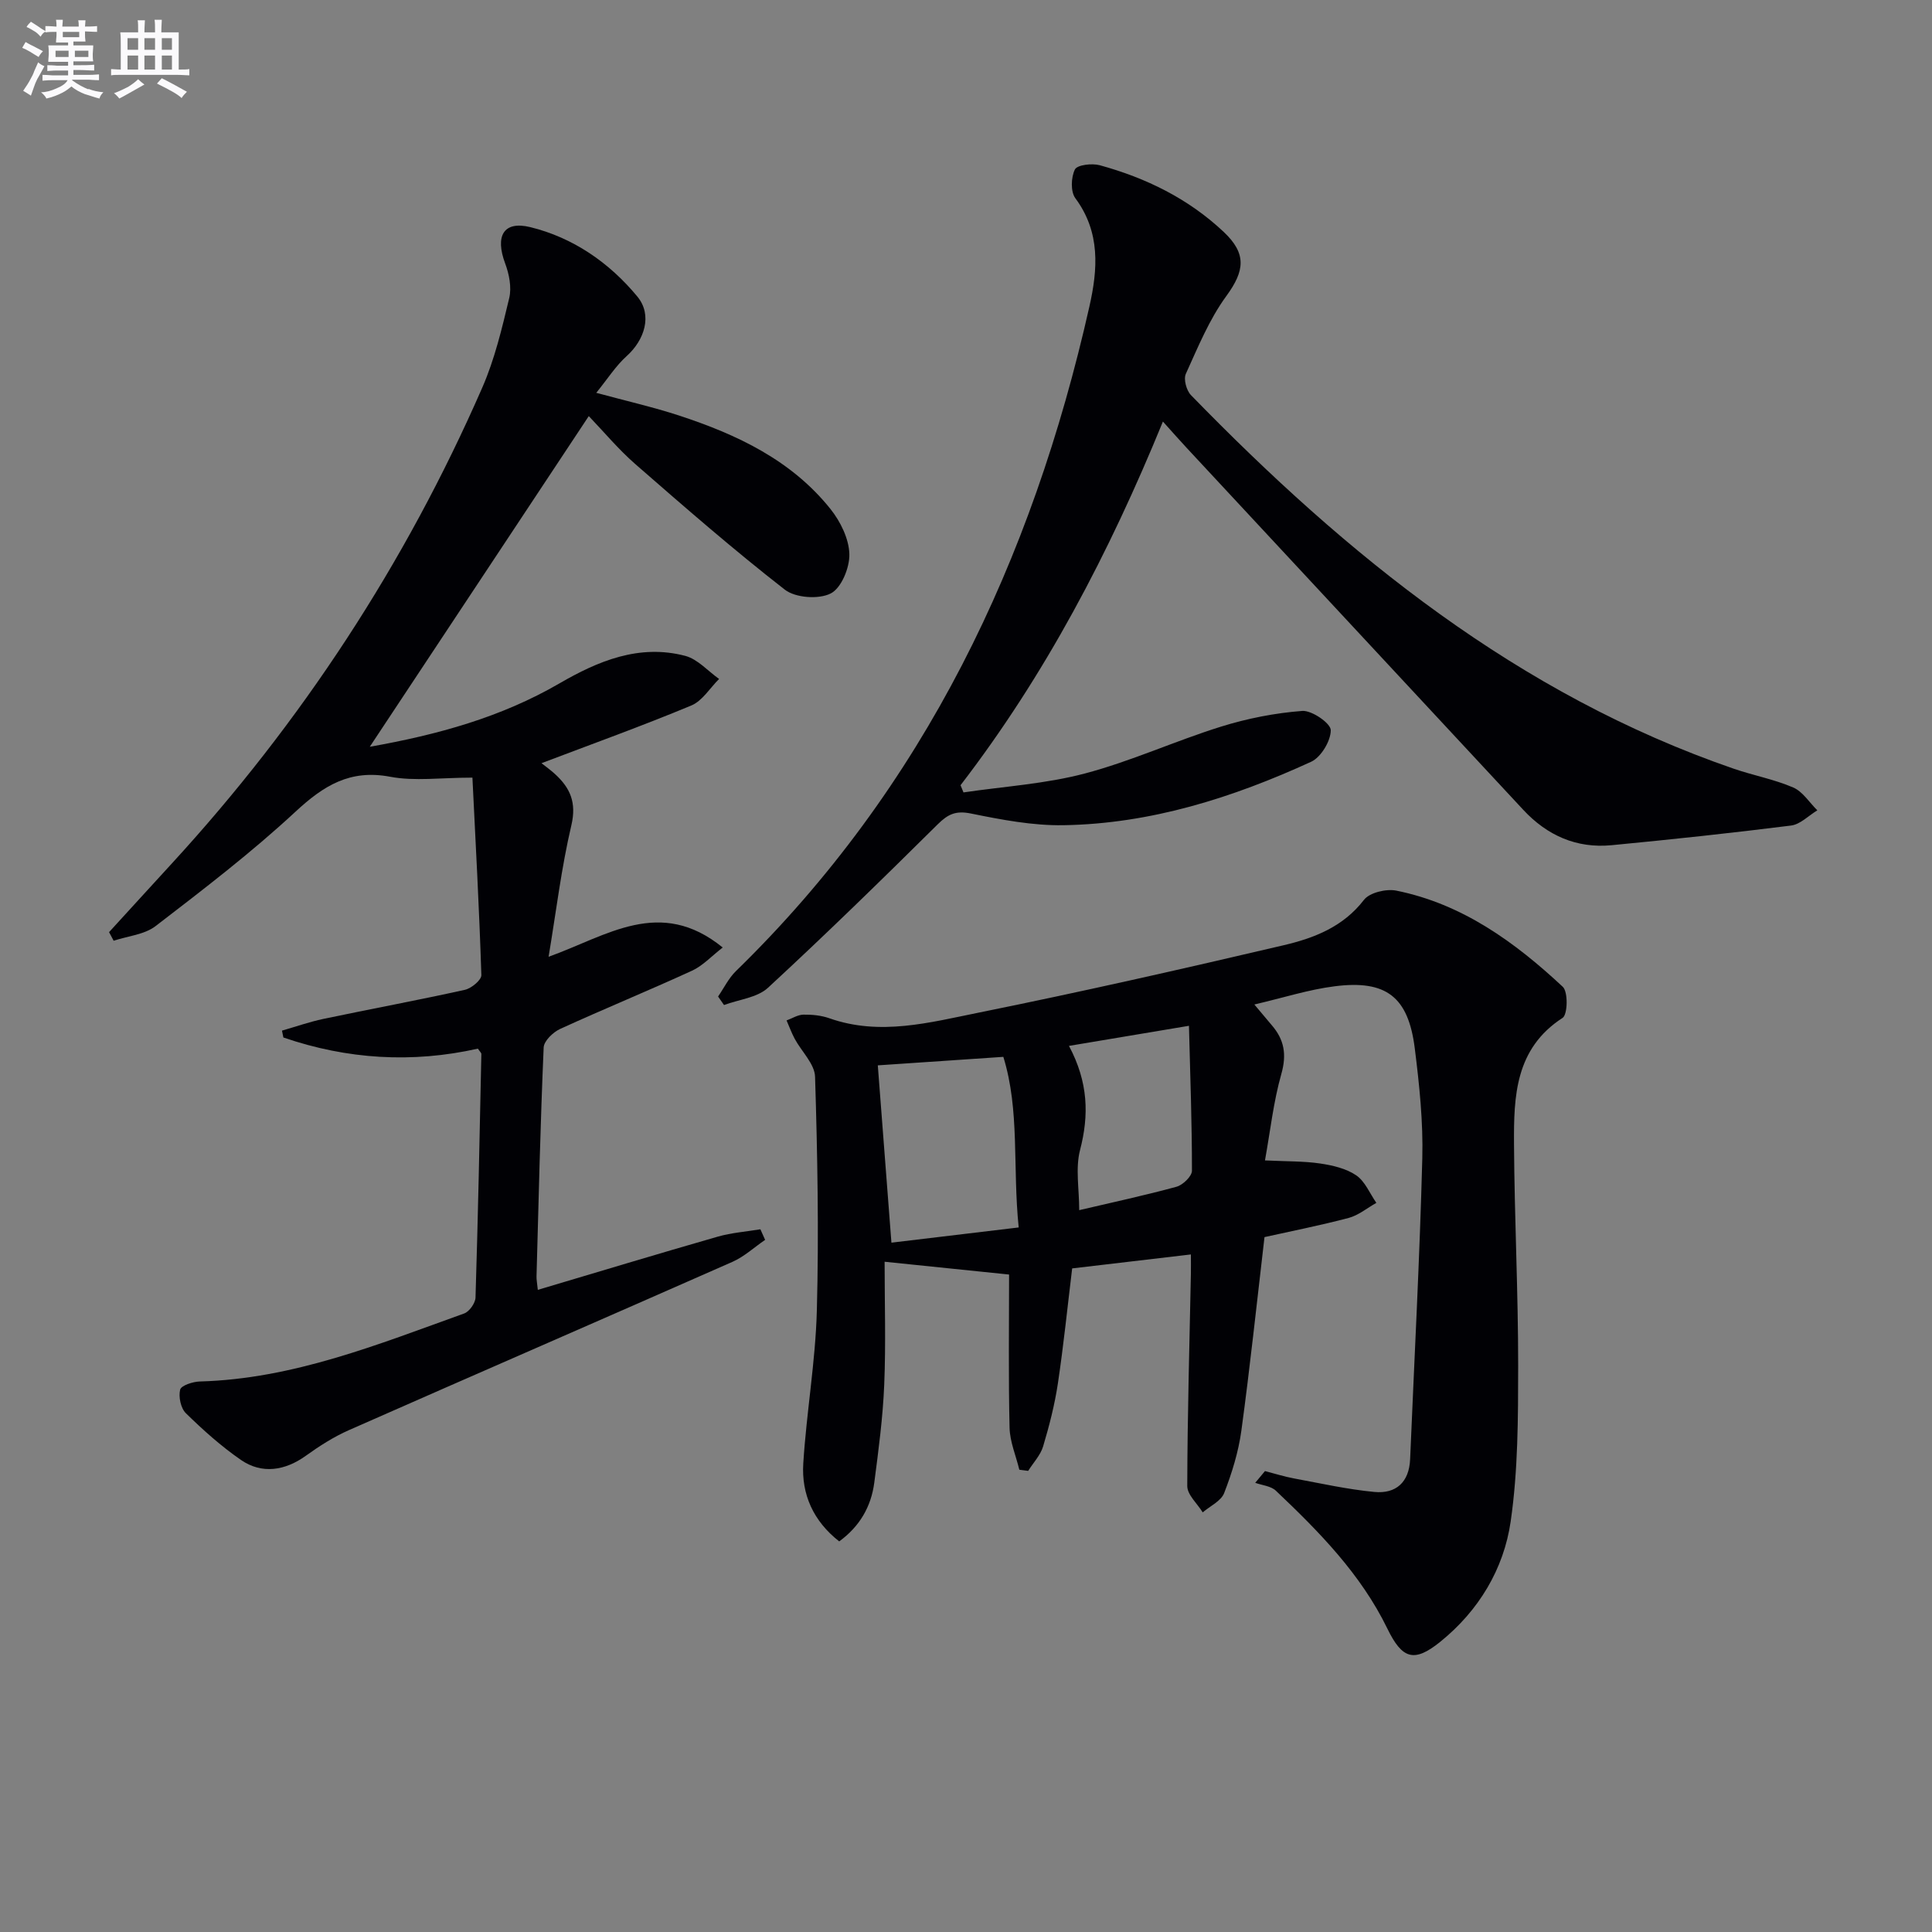
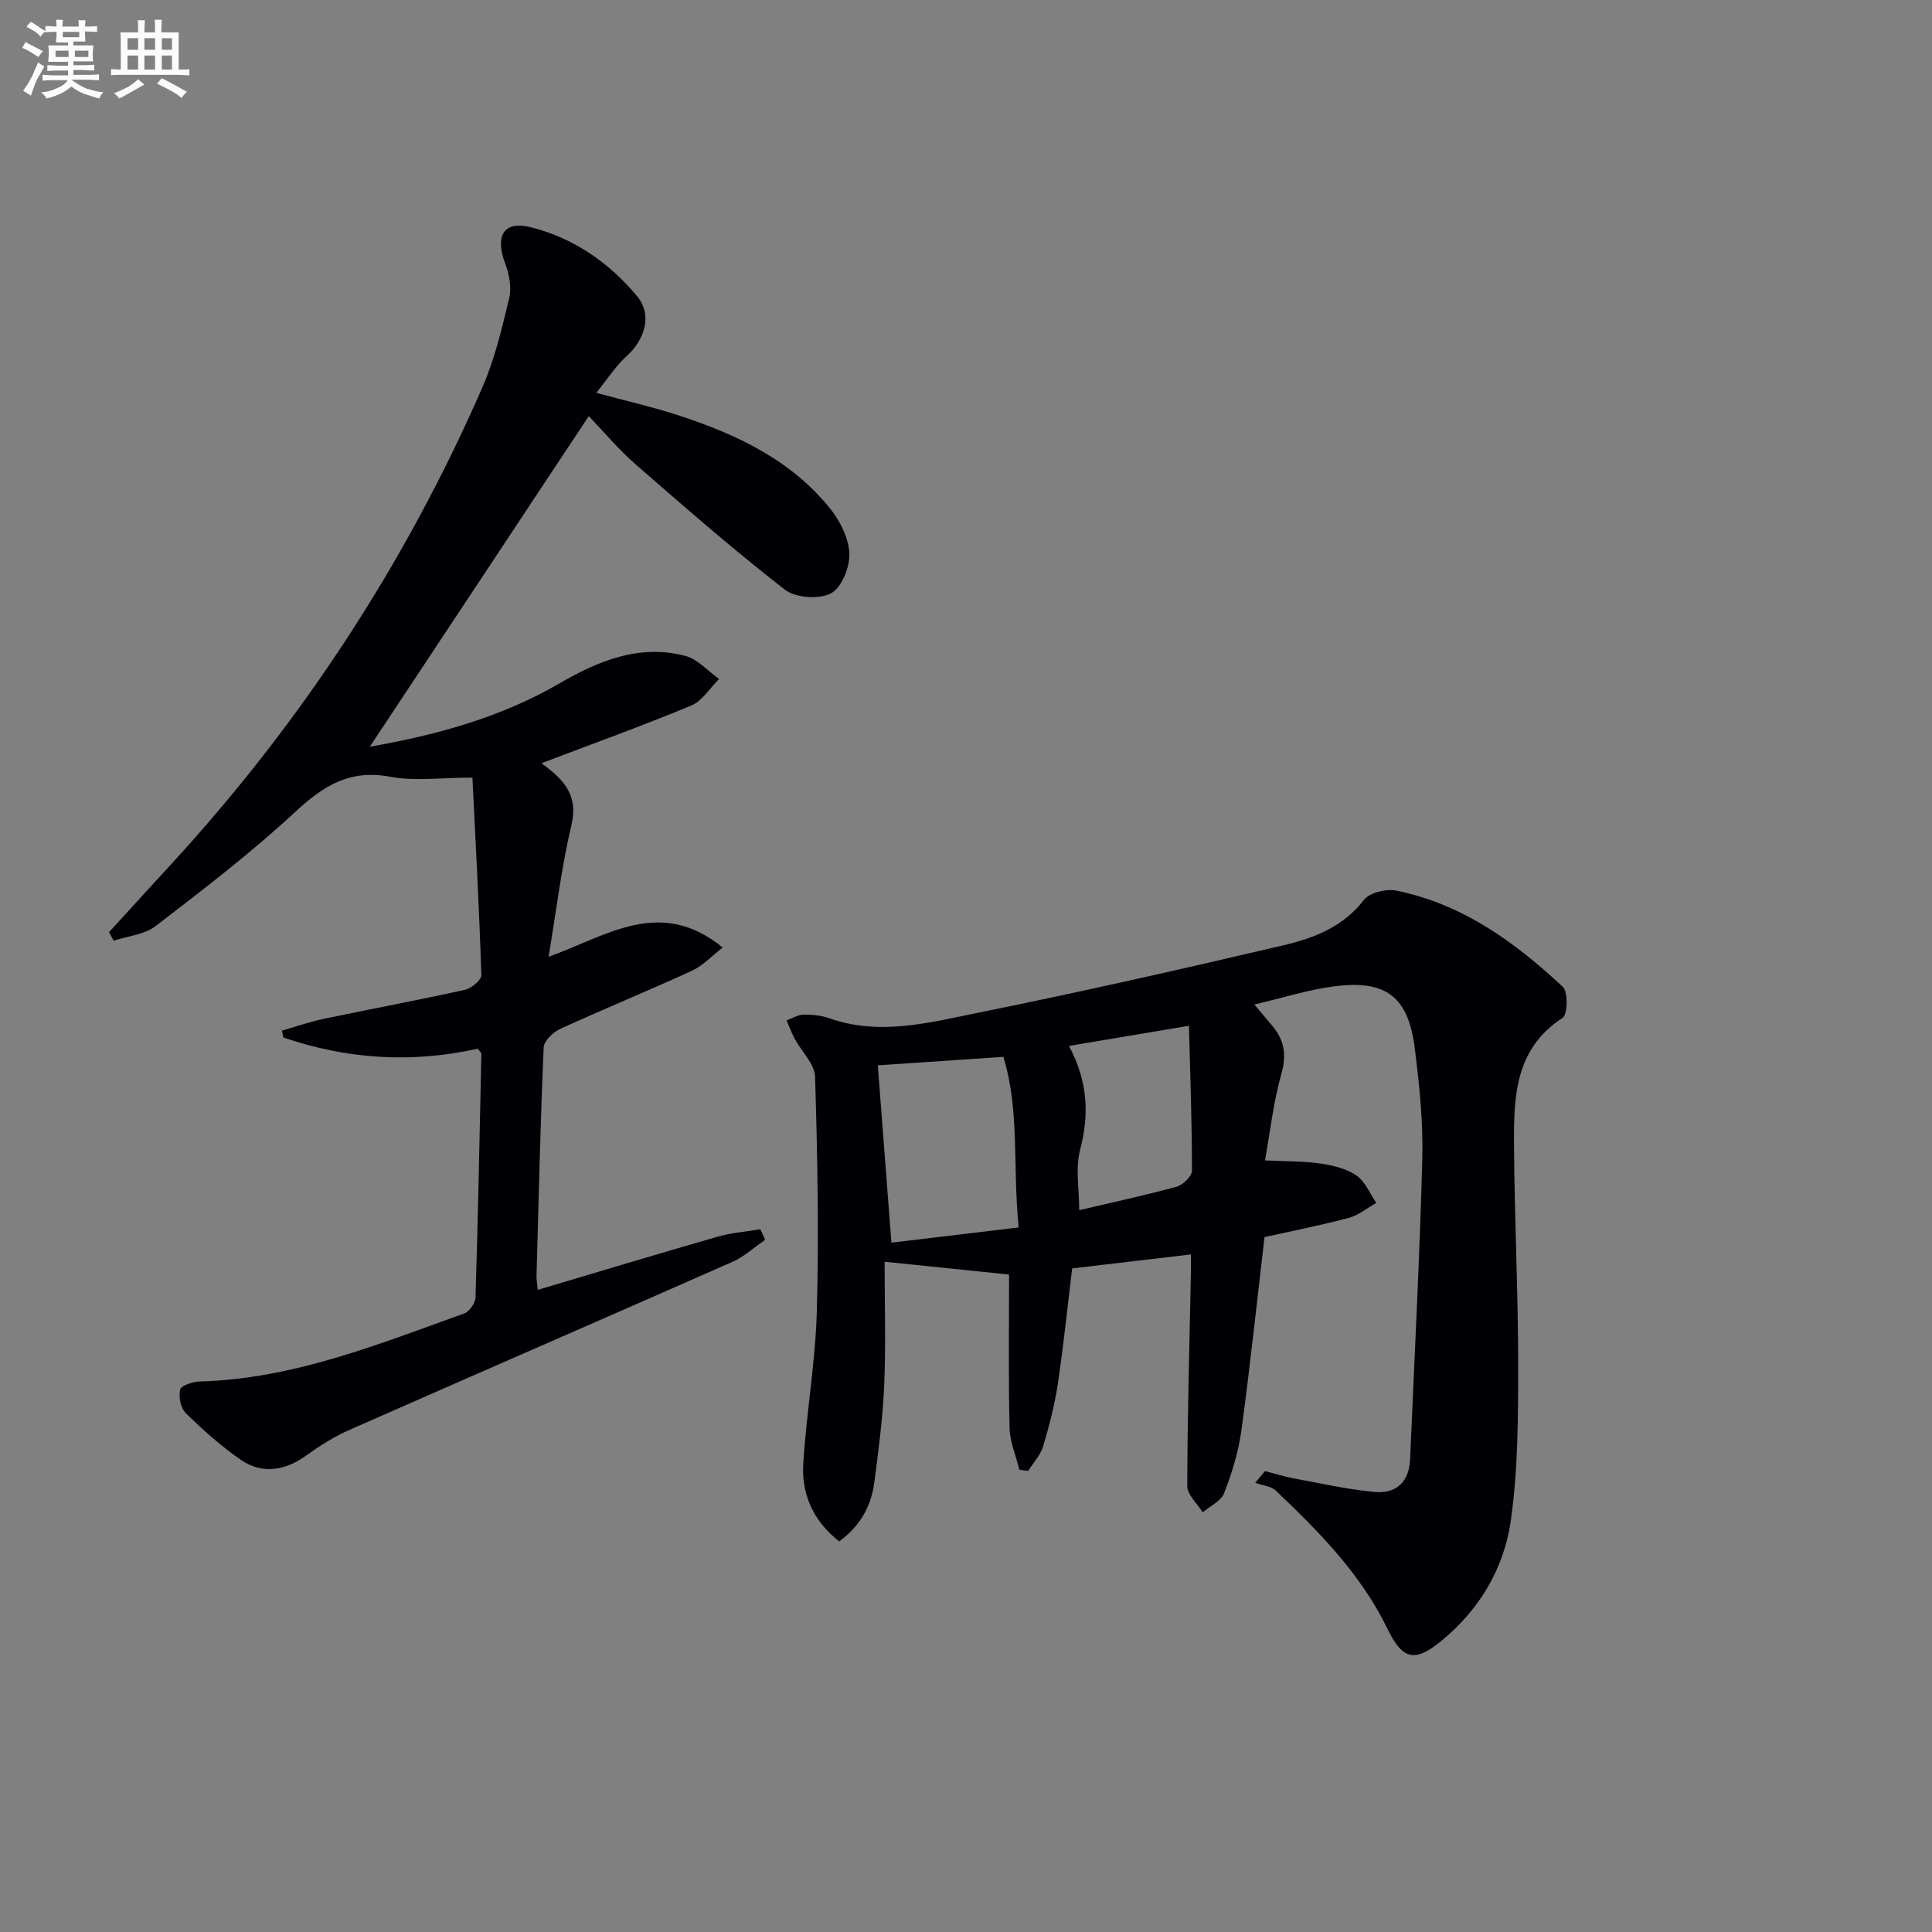
<svg xmlns="http://www.w3.org/2000/svg" enable-background="new 0 0 400 400" viewBox="0 0 400 400">
  <rect x="0" y="0" width="400" height="400" fill="#808080" stroke="none" />
  <g fill="#010105">
    <path d="m261.9 304.57c2.01.52 4 1.15 6.04 1.53 5.52 1.02 11.03 2.26 16.6 2.79 4.48.43 7.21-2 7.41-6.77.87-20.75 1.98-41.49 2.52-62.25.2-7.6-.61-15.28-1.56-22.85-1.34-10.65-5.92-14.18-16.59-12.82-5.38.68-10.63 2.38-16.62 3.77 1.56 1.86 2.57 3.08 3.6 4.28 2.59 2.99 3.13 6.07 1.99 10.09-1.64 5.78-2.29 11.83-3.39 17.91 4.58.22 8.05.14 11.43.64 2.58.38 5.37 1.03 7.46 2.45 1.83 1.25 2.81 3.75 4.17 5.7-1.91 1.07-3.7 2.58-5.74 3.12-5.9 1.56-11.9 2.74-17.42 3.97-1.61 13.75-3 26.95-4.79 40.08-.6 4.39-1.95 8.76-3.56 12.91-.64 1.66-2.91 2.69-4.44 4-1.12-1.82-3.2-3.63-3.2-5.45.03-14.64.46-29.28.75-43.92.03-1.3 0-2.59 0-4.03-8.22.97-16.23 1.91-24.58 2.89-.94 7.74-1.76 15.79-2.95 23.78-.66 4.41-1.78 8.78-3.06 13.06-.55 1.84-2.04 3.39-3.1 5.08-.61-.08-1.22-.16-1.83-.24-.7-2.9-1.95-5.78-2.02-8.69-.25-10.45-.1-20.91-.1-31.72-7.51-.77-16-1.64-25.77-2.65 0 8.53.27 17-.08 25.44-.28 6.79-1.18 13.56-2.06 20.3-.65 4.94-2.99 9.04-7.26 12.16-5.37-4.21-7.84-9.75-7.44-16.14.66-10.58 2.53-21.11 2.81-31.69.43-16.11.13-32.25-.37-48.37-.08-2.66-2.8-5.22-4.22-7.87-.65-1.21-1.12-2.52-1.68-3.79 1.16-.42 2.32-1.18 3.49-1.2 1.8-.03 3.71.16 5.4.76 10.46 3.68 20.74.87 30.86-1.17 21.14-4.27 42.18-9.04 63.17-13.96 6.27-1.47 12.31-3.79 16.62-9.39 1.16-1.51 4.6-2.33 6.68-1.92 13.67 2.75 24.57 10.66 34.49 19.92 1.12 1.05 1.01 5.75-.04 6.43-9.84 6.37-10.12 16.27-10.06 26.15.09 15.31.87 30.61.86 45.92-.01 10.74-.02 21.6-1.55 32.19-1.43 9.87-6.62 18.48-14.56 24.9-5.44 4.4-7.9 3.6-10.97-2.71-5.49-11.29-14.13-20.07-23.09-28.56-1.02-.97-2.83-1.11-4.27-1.63.68-.81 1.35-1.62 2.02-2.43zm-50.99-50.44c-1.29-12.57.26-24.21-3.18-35.32-9.19.62-17.76 1.2-25.99 1.76.92 11.95 1.84 23.93 2.82 36.71 8.7-1.04 17.17-2.05 26.35-3.15zm10.41-37.59c4.01 7.54 4.17 14.34 2.29 21.57-.98 3.79-.17 8.04-.17 12.44 6.98-1.64 13.62-3.06 20.15-4.85 1.31-.36 3.18-2.16 3.19-3.3.01-9.75-.35-19.51-.62-30.02-8.56 1.44-16.15 2.71-24.84 4.16z" />
-     <path d="m98.94 217.11c-13.56 3.05-27.06 2.23-40.27-2.31-.1-.47-.19-.95-.29-1.42 2.86-.82 5.69-1.82 8.59-2.43 9.75-2.05 19.55-3.86 29.28-6.02 1.35-.3 3.45-2.04 3.41-3.05-.44-13.74-1.19-27.47-1.85-40.88-6.52 0-11.94.78-17.02-.18-8.33-1.58-13.79 1.83-19.62 7.24-9.13 8.47-19.07 16.08-28.96 23.68-2.31 1.77-5.76 2.06-8.68 3.03-.32-.59-.63-1.19-.95-1.78 4.31-4.71 8.6-9.43 12.92-14.13 26.91-29.31 48.42-62.16 64.35-98.61 2.57-5.88 4.08-12.27 5.58-18.54.53-2.22-.02-4.97-.85-7.19-2.1-5.63-.36-8.85 5.19-7.5 8.89 2.17 16.39 7.37 22.18 14.37 3.19 3.85 1.49 9.01-2.2 12.33-2.26 2.03-3.94 4.7-6.3 7.61 6.35 1.72 11.81 2.96 17.11 4.69 12 3.93 23.3 9.24 31.4 19.39 2.05 2.57 3.81 6.15 3.89 9.31.08 2.8-1.66 7.04-3.86 8.15-2.48 1.26-7.29.92-9.49-.78-10.63-8.27-20.79-17.13-30.95-25.99-3.5-3.05-6.5-6.67-9.65-9.95-15.15 22.88-30.07 45.41-45.34 68.46 14.05-2.49 27.17-6.1 39.25-13.11 8.03-4.66 16.54-8.21 26.06-5.71 2.58.68 4.69 3.14 7.01 4.78-1.9 1.88-3.47 4.55-5.76 5.5-10.19 4.24-20.58 7.98-31.01 11.94.79.63 1.85 1.38 2.8 2.25 3.14 2.87 4.49 5.89 3.39 10.58-2.07 8.79-3.14 17.8-4.72 27.25 12.1-4.33 23.05-12.48 36.05-1.92-2.36 1.83-4.14 3.79-6.35 4.8-9.04 4.15-18.26 7.92-27.31 12.06-1.46.67-3.35 2.48-3.41 3.84-.68 15.79-1.05 31.6-1.48 47.41-.02.65.12 1.31.27 2.77 12.57-3.74 24.87-7.46 37.23-11.01 2.86-.82 5.9-1.04 8.85-1.53.33.73.65 1.46.98 2.19-2.25 1.54-4.32 3.47-6.76 4.55-26.43 11.67-52.95 23.17-79.38 34.83-3.16 1.39-6.14 3.3-8.95 5.32-4.3 3.09-9.1 3.86-13.44.86-4.09-2.82-7.84-6.19-11.4-9.67-1.06-1.04-1.55-3.41-1.18-4.88.22-.87 2.63-1.65 4.07-1.69 19.32-.53 36.93-7.69 54.73-14.08 1.07-.38 2.31-2.14 2.35-3.29.52-16.8.86-33.6 1.21-50.41.01-.27-.33-.54-.72-1.13z" />
-     <path d="m240.77 87.28c-11.16 27.29-24.37 52.48-41.9 75.29.2.5.4 1 .61 1.49 8.38-1.24 16.96-1.76 25.1-3.91 9.58-2.53 18.71-6.74 28.19-9.7 5.45-1.7 11.18-2.83 16.85-3.26 1.98-.15 5.89 2.56 5.9 3.98.01 2.23-2.02 5.61-4.07 6.55-16.26 7.45-33.2 12.83-51.24 13.13-6.39.11-12.88-1.14-19.19-2.42-3.09-.63-4.71.1-6.84 2.2-11.57 11.46-23.22 22.84-35.18 33.88-2.23 2.06-6.03 2.42-9.1 3.57-.41-.59-.82-1.18-1.23-1.76 1.22-1.77 2.19-3.8 3.7-5.27 39.07-38.05 61.33-85.04 73.17-137.55 1.75-7.74 2.33-15.4-2.9-22.46-1.01-1.36-.9-4.34-.09-5.96.48-.95 3.54-1.31 5.15-.87 9.57 2.63 18.32 6.9 25.65 13.8 4.77 4.49 4.39 8.03.55 13.28-3.54 4.84-5.88 10.6-8.39 16.12-.5 1.11.13 3.43 1.06 4.39 32.32 33.23 67.76 61.97 112.37 77.35 4.07 1.4 8.39 2.19 12.32 3.89 1.98.85 3.35 3.11 5 4.73-1.81 1.09-3.53 2.91-5.44 3.15-12.36 1.56-24.75 2.88-37.15 4.07-7.26.7-13.35-2.01-18.29-7.32-23.24-24.98-46.48-49.97-69.71-74.96-1.46-1.56-2.87-3.18-4.9-5.43z" />
+     <path d="m98.94 217.11c-13.56 3.05-27.06 2.23-40.27-2.31-.1-.47-.19-.95-.29-1.42 2.86-.82 5.69-1.82 8.59-2.43 9.75-2.05 19.55-3.86 29.28-6.02 1.35-.3 3.45-2.04 3.41-3.05-.44-13.74-1.19-27.47-1.85-40.88-6.52 0-11.94.78-17.02-.18-8.33-1.58-13.79 1.83-19.62 7.24-9.13 8.47-19.07 16.08-28.96 23.68-2.31 1.77-5.76 2.06-8.68 3.03-.32-.59-.63-1.19-.95-1.78 4.31-4.71 8.6-9.43 12.92-14.13 26.91-29.31 48.42-62.16 64.35-98.61 2.57-5.88 4.08-12.27 5.58-18.54.53-2.22-.02-4.97-.85-7.19-2.1-5.63-.36-8.85 5.19-7.5 8.89 2.17 16.39 7.37 22.18 14.37 3.19 3.85 1.49 9.01-2.2 12.33-2.26 2.03-3.94 4.7-6.3 7.61 6.35 1.72 11.81 2.96 17.11 4.69 12 3.93 23.3 9.24 31.4 19.39 2.05 2.57 3.81 6.15 3.89 9.31.08 2.8-1.66 7.04-3.86 8.15-2.48 1.26-7.29.92-9.49-.78-10.63-8.27-20.79-17.13-30.95-25.99-3.5-3.05-6.5-6.67-9.65-9.95-15.15 22.88-30.07 45.41-45.34 68.46 14.05-2.49 27.17-6.1 39.25-13.11 8.03-4.66 16.54-8.21 26.06-5.71 2.58.68 4.69 3.14 7.01 4.78-1.9 1.88-3.47 4.55-5.76 5.5-10.19 4.24-20.58 7.98-31.01 11.94.79.63 1.85 1.38 2.8 2.25 3.14 2.87 4.49 5.89 3.39 10.58-2.07 8.79-3.14 17.8-4.72 27.25 12.1-4.33 23.05-12.48 36.05-1.92-2.36 1.83-4.14 3.79-6.35 4.8-9.04 4.15-18.26 7.92-27.31 12.06-1.46.67-3.35 2.48-3.41 3.84-.68 15.79-1.05 31.6-1.48 47.41-.02.65.12 1.31.27 2.77 12.57-3.74 24.87-7.46 37.23-11.01 2.86-.82 5.9-1.04 8.85-1.53.33.73.65 1.46.98 2.19-2.25 1.54-4.32 3.47-6.76 4.55-26.43 11.67-52.95 23.17-79.38 34.83-3.16 1.39-6.14 3.3-8.95 5.32-4.3 3.09-9.1 3.86-13.44.86-4.09-2.82-7.84-6.19-11.4-9.67-1.06-1.04-1.55-3.41-1.18-4.88.22-.87 2.63-1.65 4.07-1.69 19.32-.53 36.93-7.69 54.73-14.08 1.07-.38 2.31-2.14 2.35-3.29.52-16.8.86-33.6 1.21-50.41.01-.27-.33-.54-.72-1.13" />
  </g>
  <path d="m6.8 9.5c.6.3 1.3.7 2.1 1.1-.4.4-.7.8-.9 1.2-.7-.4-1.3-.8-1.8-1.1s-1.1-.6-1.6-.8c.2-.4.5-.8.7-1.2.4.2.8.5 1.5.8zm.9 6.9c-.3.6-.5 1.1-.7 1.7s-.4 1.1-.6 1.7c-.6-.4-1.1-.7-1.6-1 .7-1 1.2-1.8 1.5-2.4.3-.5.6-1.1.8-1.7.3-.6.5-1.2.8-1.8.3.3.8.6 1.3.8-.7 1.3-1.2 2.2-1.5 2.7zm.1-11c.4.3 1 .7 1.7 1.1-.5.2-.8.6-1.1 1.1-.5-.6-1-1-1.4-1.2s-.9-.6-1.5-.8c.2-.4.5-.7.9-1.1.5.3.9.6 1.4.9zm10.5 13c1 .4 2 .6 3.1.7-.4.4-.7.8-.8 1.3-.9-.2-1.9-.6-3-.9-1-.4-2-.9-2.8-1.6-.5.4-1.1.9-1.9 1.3s-1.9.9-3.3 1.2c-.1-.3-.5-.8-1.1-1.3 1 0 2.1-.3 3.2-.8 1.2-.5 1.9-1 2.3-1.7h-3.2c-.4 0-1 0-2 .1v-1.2c1 0 1.7.1 2 .1h3.3v-1h-2.3c-.2 0-.9 0-2 .1v-1.2c1.2 0 1.9.1 2 .1h2.3v-.8h-4.1c0-.7.1-1.2.1-1.6 0-.5 0-1.1-.1-1.8h4.1v-.6h-2.5c0-.6.1-1.1.1-1.6v-.6h-.5c-.4 0-1 0-1.8.1v-1.3c1.2 0 1.9.1 2.1.1h.2c0-.3 0-.8-.1-1.4h1.4c0 .6-.1 1-.1 1.4h3.4c0-.4 0-.8-.1-1.3h1.5c0 .4-.1.9-.1 1.3.7 0 1.5 0 2.5-.1v1.2c-1 0-1.8-.1-2.5-.1v.6c0 .3 0 .8.1 1.5h-2.5v.8h4.1c0 .7-.1 1.3-.1 1.8s0 1 .1 1.5h-4.1v.8h1.4c.8 0 1.8 0 2.9-.1v1.2c-1 0-1.9-.1-2.8-.1h-1.5v1h3.2c.3 0 1 0 2.1-.1v1.2c-1.1 0-1.8-.1-2.1-.1h-3.4l-.1.1c1.4 1 2.4 1.5 3.4 1.9zm-4.1-6.6v-1.3h-2.7v1.3zm2.2-4.1v-1.1h-3.4v1.1zm1.9 4.1v-1.3h-2.8v1.3z" fill="#fbfafc" />
  <path d="m37 6.7v2.3 5.4c1 0 1.8 0 2.2-.1v1.3c-.6 0-1.5-.1-2.5-.1h-11.9c-.7 0-1.3 0-1.8.1v-1.3c.5 0 1.1.1 2 .1v-5.2c0-1 0-1.8-.1-2.5h3.7c0-1.3 0-2.1-.1-2.5h1.5c0 .4-.1 1.3-.1 2.5h2.2c0-1.2 0-2.1-.1-2.6h1.5c0 .4-.1 1.3-.1 2.6zm-12.3 13.7c-.3-.4-.7-.8-1.1-1.1 1.1-.4 2.1-.9 2.9-1.3.8-.5 1.5-1 2.1-1.6.4.4.9.8 1.3 1.1-2.5 1.4-4.2 2.4-5.2 2.9zm3.9-10.1v-2.4h-2.2v2.4zm0 4.1v-2.9h-2.2v2.9zm3.5-4.1v-2.4h-2.2v2.4zm0 4.1v-2.9h-2.2v2.9zm.4 2.9 1-1.1c.6.3 1.4.7 2.5 1.3s2 1.1 2.7 1.5c-.4.4-.8.8-1.1 1.3-.8-.8-2.5-1.7-5.1-3zm3.1-7v-2.4h-2.1v2.4zm0 4.1v-2.9h-2.1v2.9z" fill="#fbfafc" />
</svg>